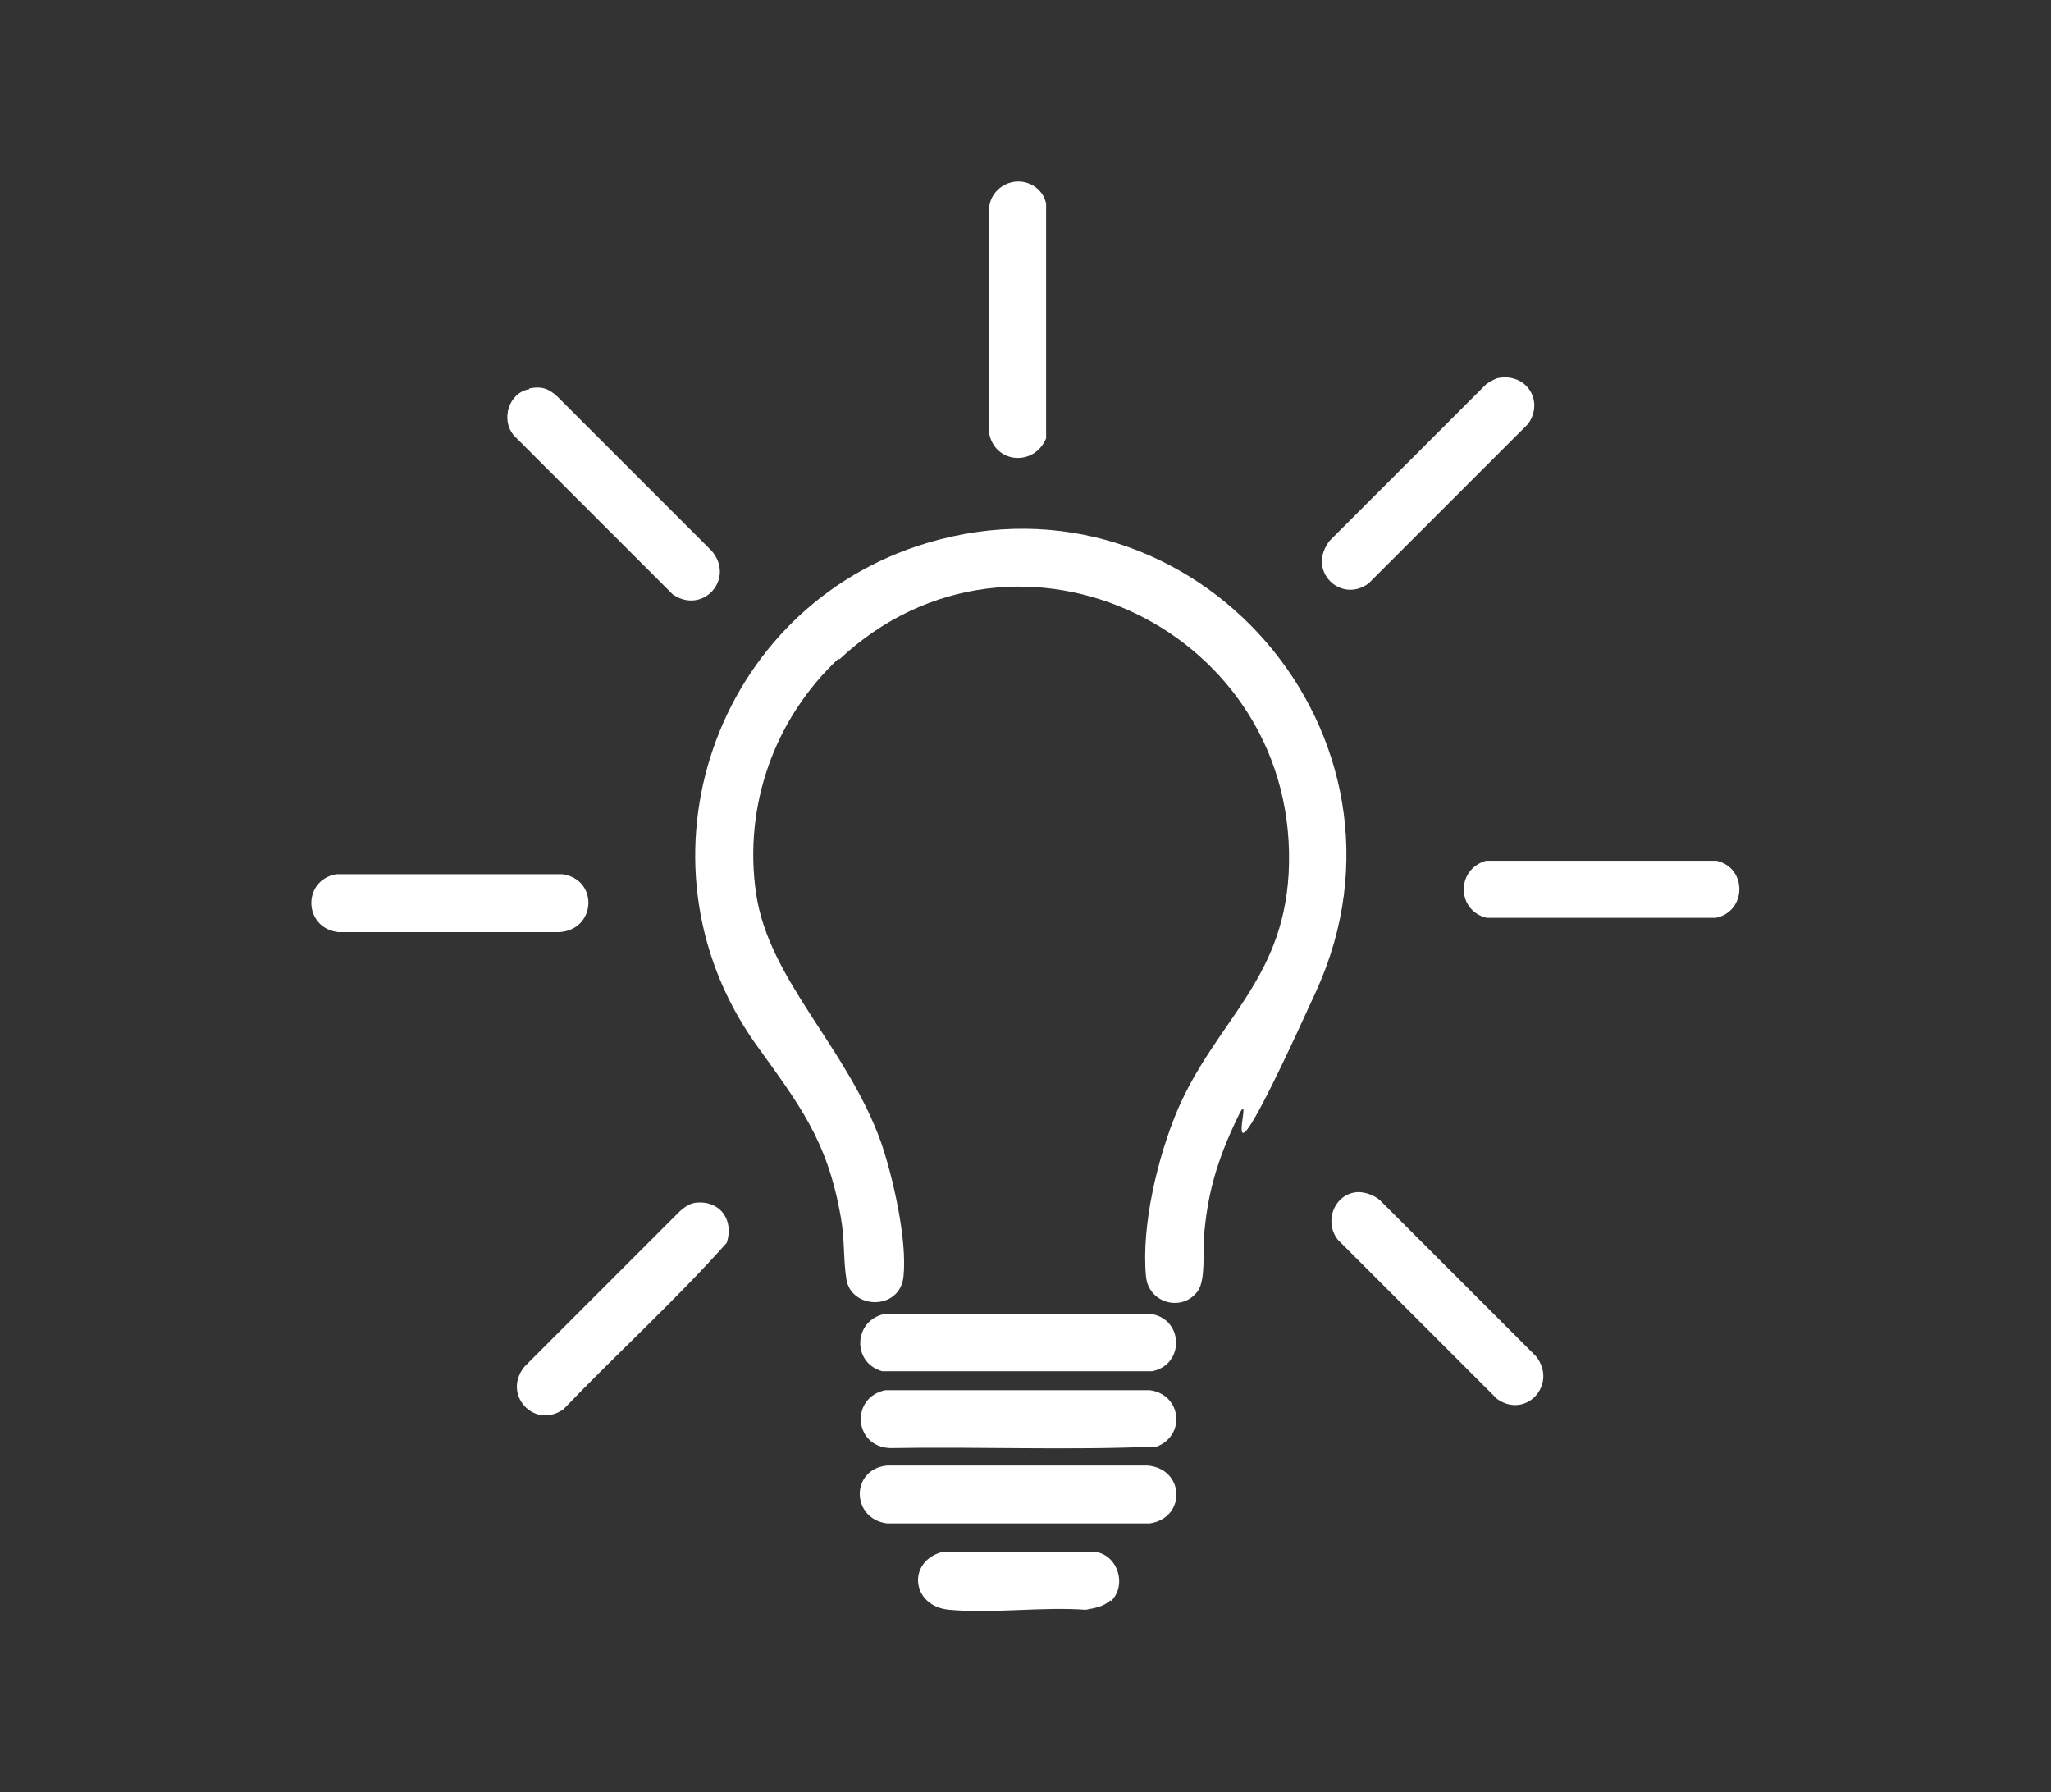
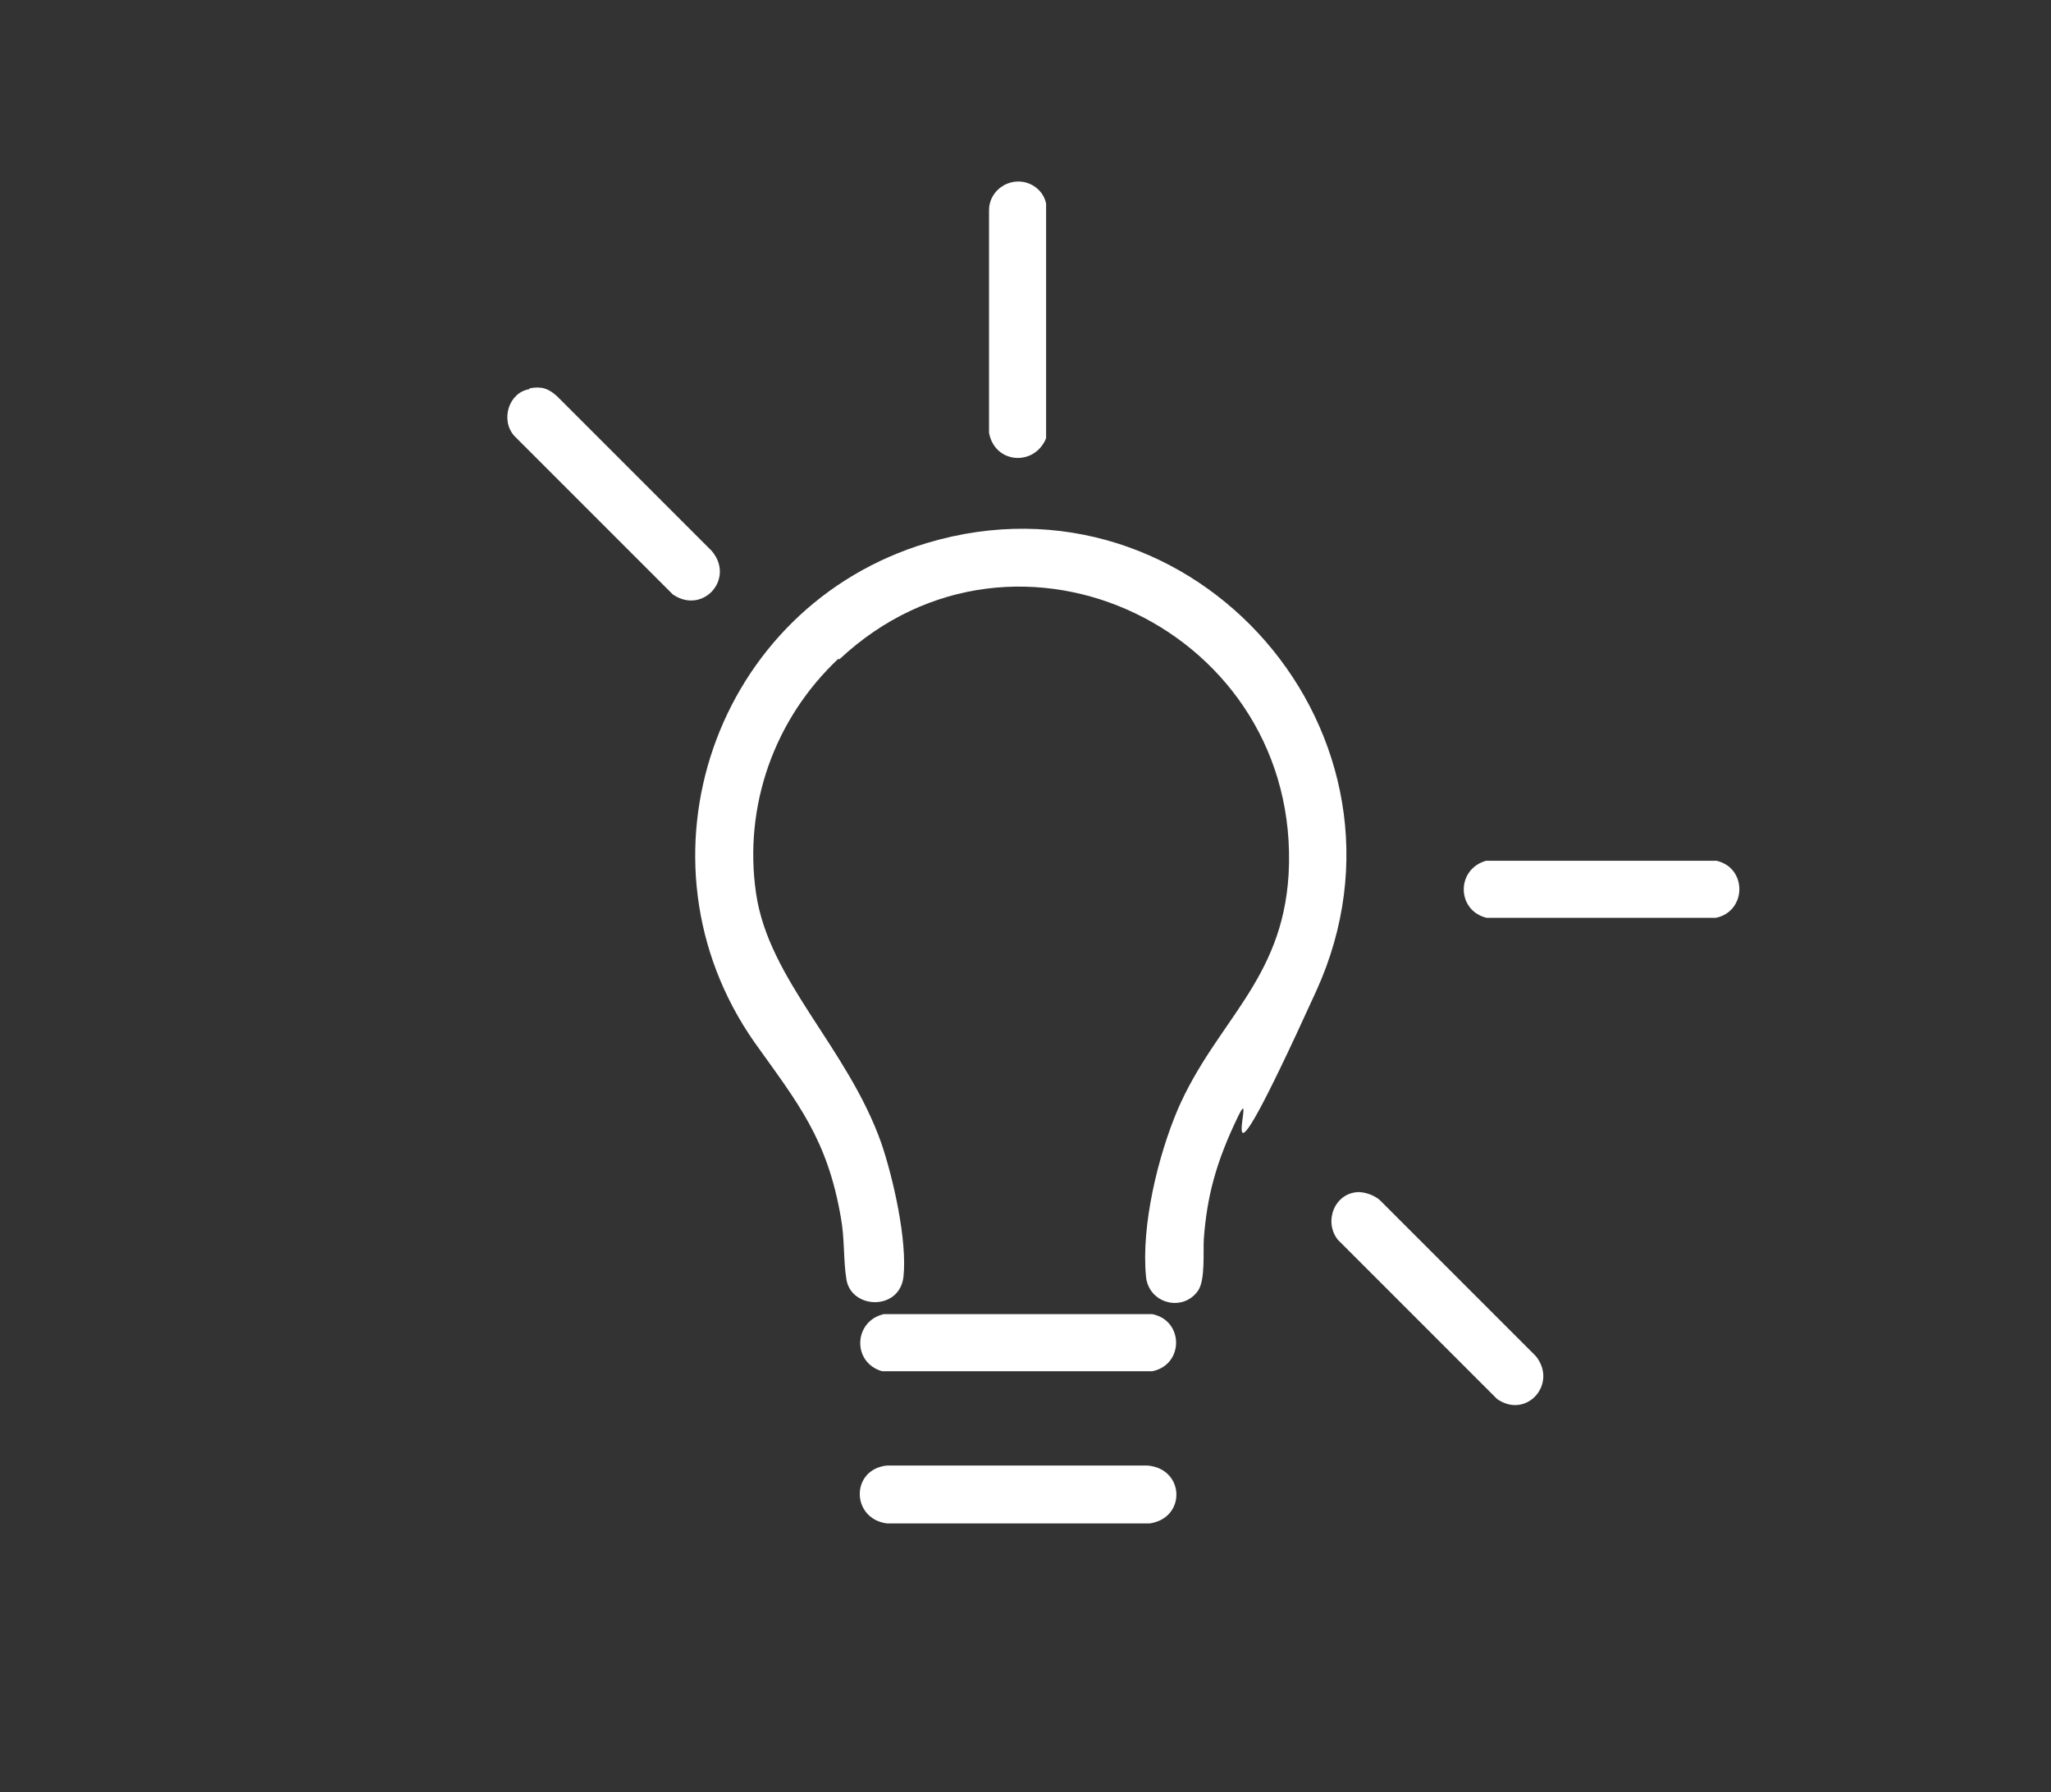
<svg xmlns="http://www.w3.org/2000/svg" id="Layer_1" version="1.1" viewBox="0 0 258.8 226.1">
  <rect x="0" y="0" width="258.8" height="226.1" fill="#333333" stroke="none" />
  <defs>
    <style>
      .st0 {
        fill: #fff;
      }
    </style>
  </defs>
  <path class="st0" d="M105.8,83.1c-8.1,7.6-12,18.6-10.4,29.6s11.5,19.4,15.8,31.5c1.5,4.4,3.3,12.3,2.8,16.9-.5,4.3-6.6,4.1-7.2.3-.4-2.5-.2-5.1-.7-7.8-1.7-9.9-5.4-14.4-10.9-22.1-16.1-23-5-55,21.8-63,33.8-10.1,63.7,24.4,49.1,56.5s-7.1,10.1-9.9,15.9-3.9,10.1-4.3,15.4c-.1,1.7.2,5.1-.7,6.5-1.9,2.8-6.3,1.7-6.6-1.8-.6-6.4,1.5-15.1,4-21,4.8-11.1,13.2-16.2,14-29.7,1.7-30.6-34.3-48.1-56.7-27.1Z" />
-   <path class="st0" d="M111.7,175.4h33.4c3.9.5,4.6,5.6.9,7.1-11.2.5-22.5,0-33.7.2-4.6-.2-5-6.4-.6-7.3Z" />
-   <path class="st0" d="M112,184.9h32.8c4.7.4,4.9,6.6.3,7.3h-33.2c-4.5-.6-4.6-6.8,0-7.3Z" />
+   <path class="st0" d="M112,184.9h32.8c4.7.4,4.9,6.6.3,7.3h-33.2c-4.5-.6-4.6-6.8,0-7.3" />
  <path class="st0" d="M111.5,165.8h33.9c4,.8,4,6.4,0,7.2h-34.1c-3.8-1.1-3.6-6.3.2-7.2Z" />
-   <path class="st0" d="M42.4,110.3h28.6c4.6.7,4.2,7.1-.5,7.3h-27.8c-4.4-.5-4.6-6.5-.3-7.3Z" />
  <path class="st0" d="M171.4,150.4c.9,0,2,.4,2.7,1l19.7,19.7c2.8,3.5-1.2,8-4.9,5.4l-20.1-20.1c-1.8-2.3-.4-5.9,2.6-6Z" />
-   <path class="st0" d="M87.4,151.8c3.2-.6,5.3,1.9,4.3,5-6.5,7.3-13.8,13.9-20.6,21-3.7,2.6-7.8-1.9-4.9-5.4l19.5-19.5c.4-.4,1.2-1,1.8-1.1Z" />
-   <path class="st0" d="M189,47.7c3.6-.7,5.9,2.9,3.8,5.8l-20.1,20.1c-3.5,2.6-7.9-1.6-4.9-5.4l19.7-19.7c.4-.3,1.1-.7,1.5-.8Z" />
  <path class="st0" d="M66.8,49c1.5-.3,2.4,0,3.5,1l19.5,19.5c3,3.5-1.1,8.1-4.9,5.5l-20-20c-1.8-2-.7-5.5,1.9-5.9Z" />
  <path class="st0" d="M128.5,22.9c1.7,0,3.2,1.2,3.5,2.8v29.6c-1.5,3.6-6.5,3.2-7.2-.7v-28.1c0-2,1.7-3.6,3.7-3.6Z" />
  <path class="st0" d="M187.4,108.6h29.2c3.9.9,3.8,6.4-.1,7.2h-28.9c-3.8-.9-3.9-6.1-.1-7.2Z" />
-   <path class="st0" d="M140.1,201.9c-.8.8-2,1-3.1,1.2-5.6-.4-11.7.5-17.2,0-4.8-.4-5.4-6.1-.9-7.3h19.4c2.8.5,3.9,4.2,1.9,6.2Z" />
</svg>